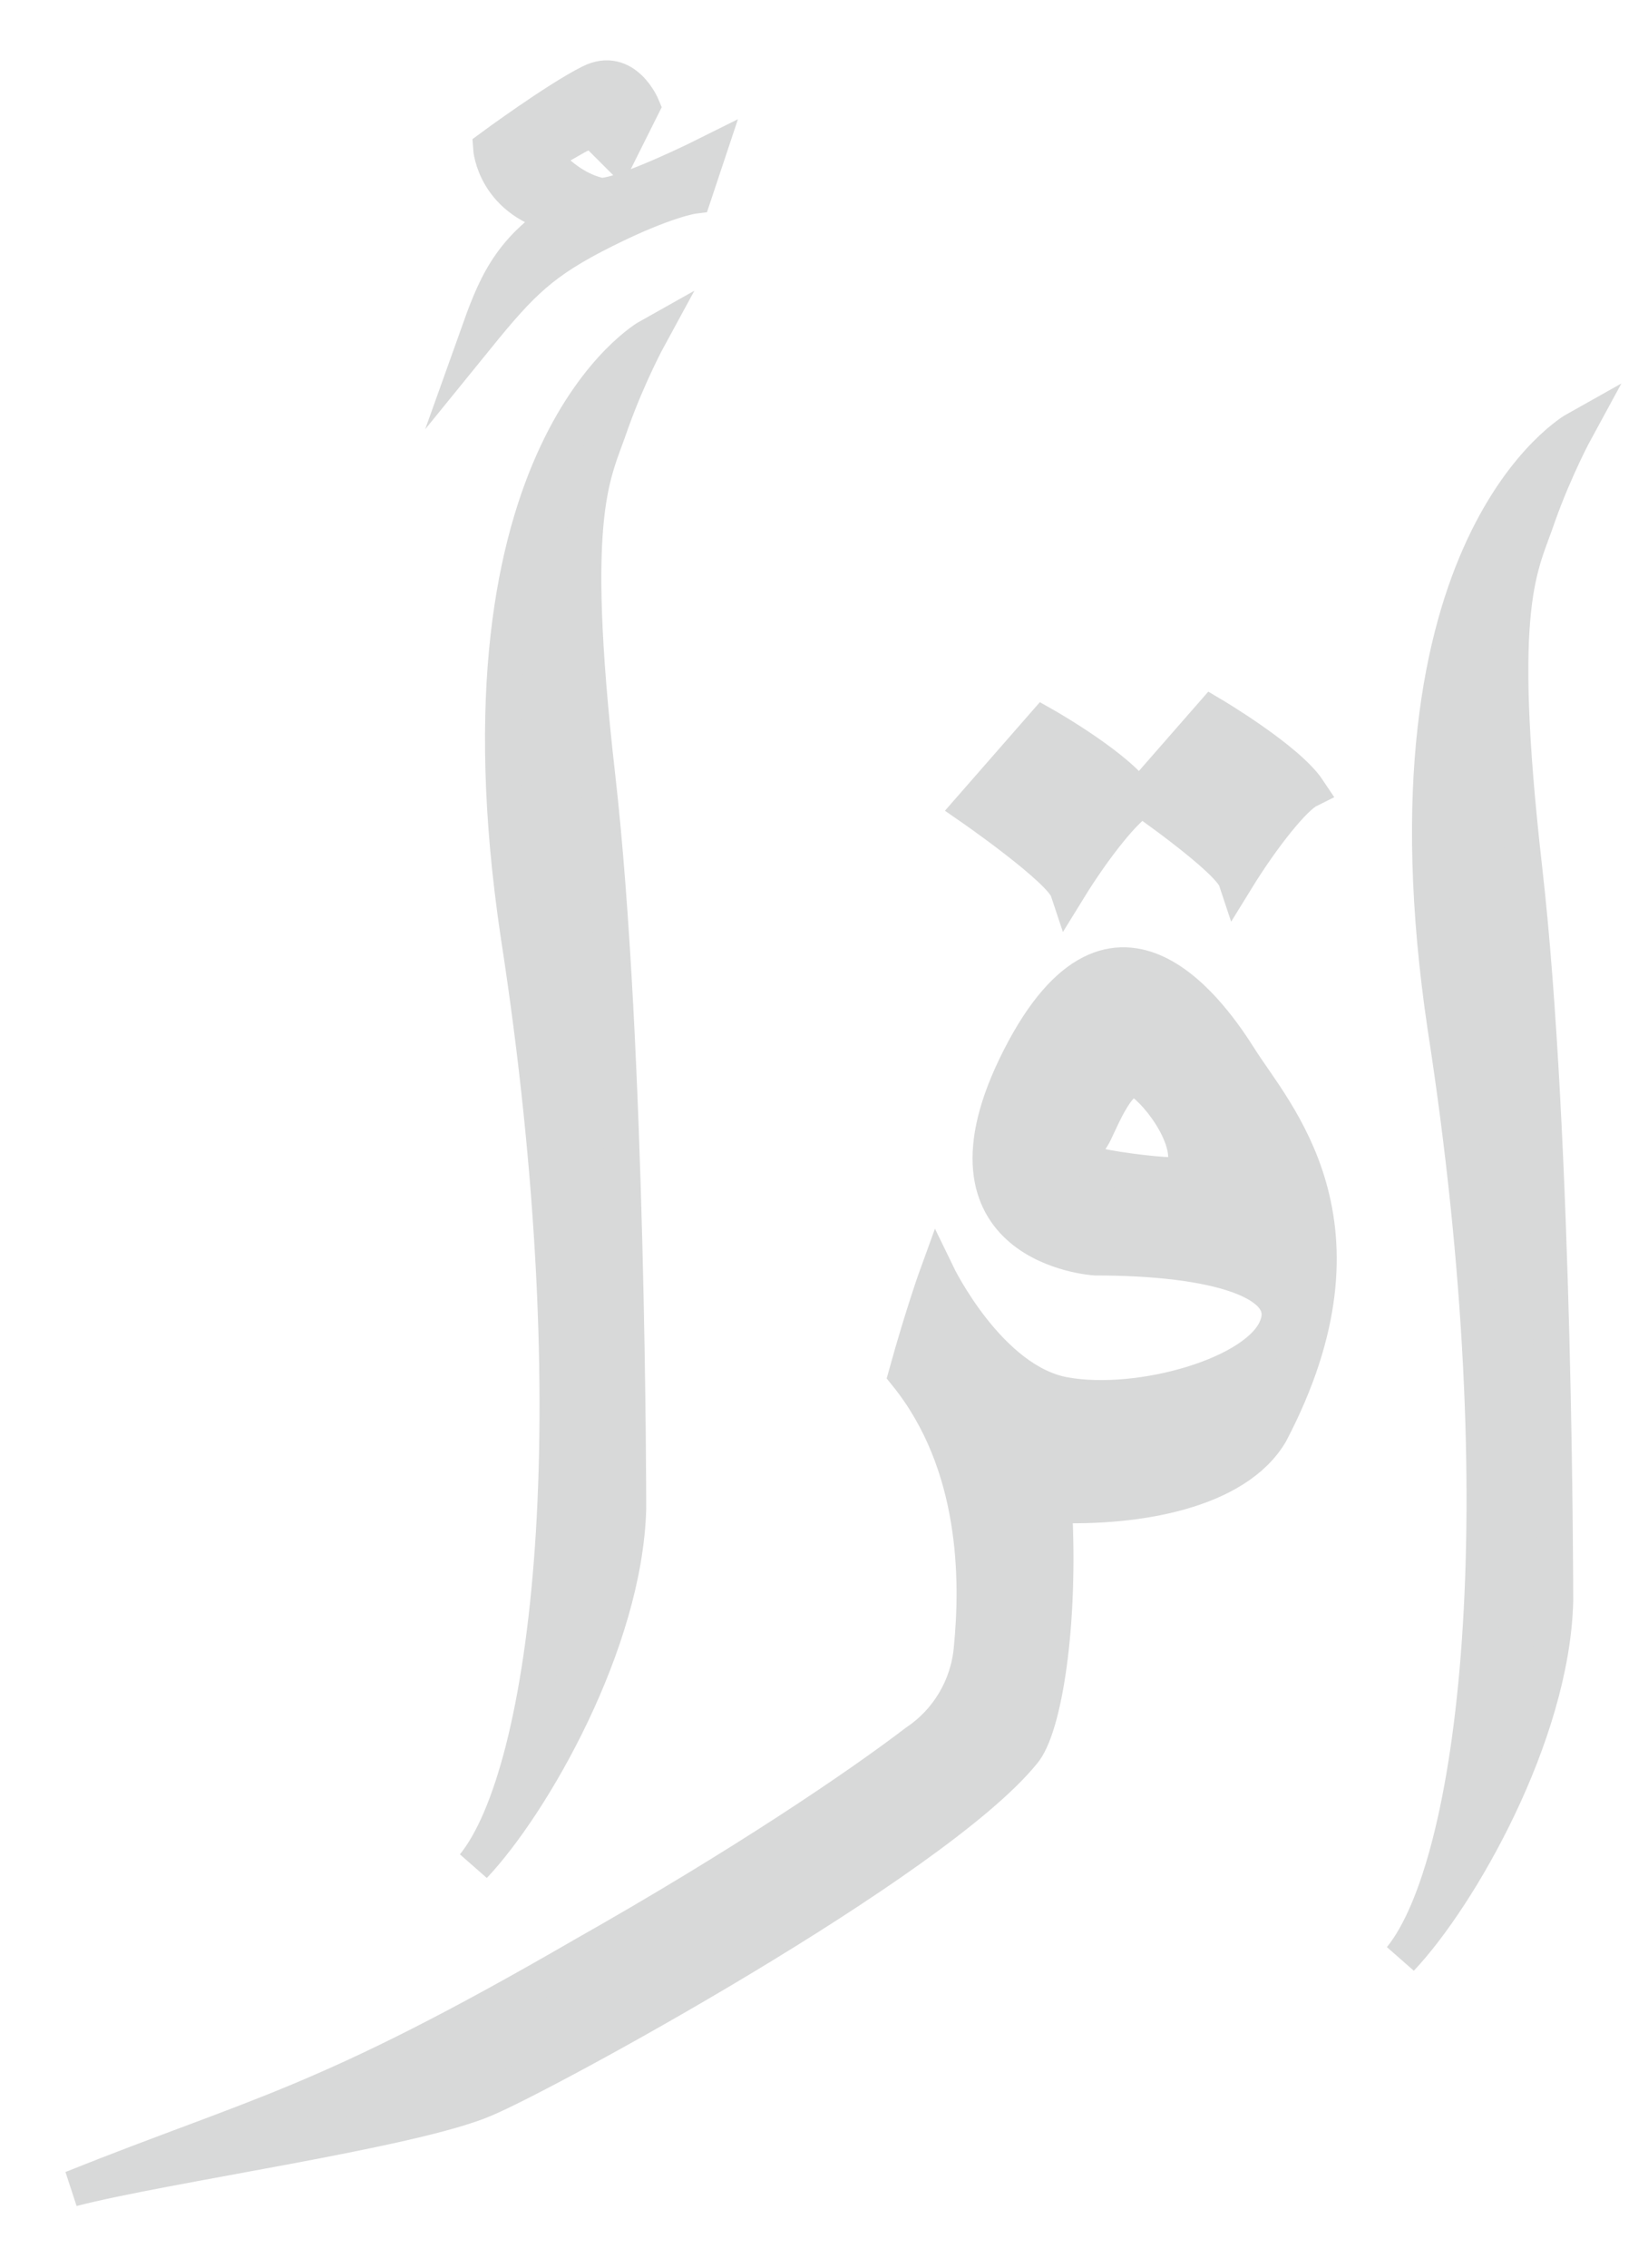
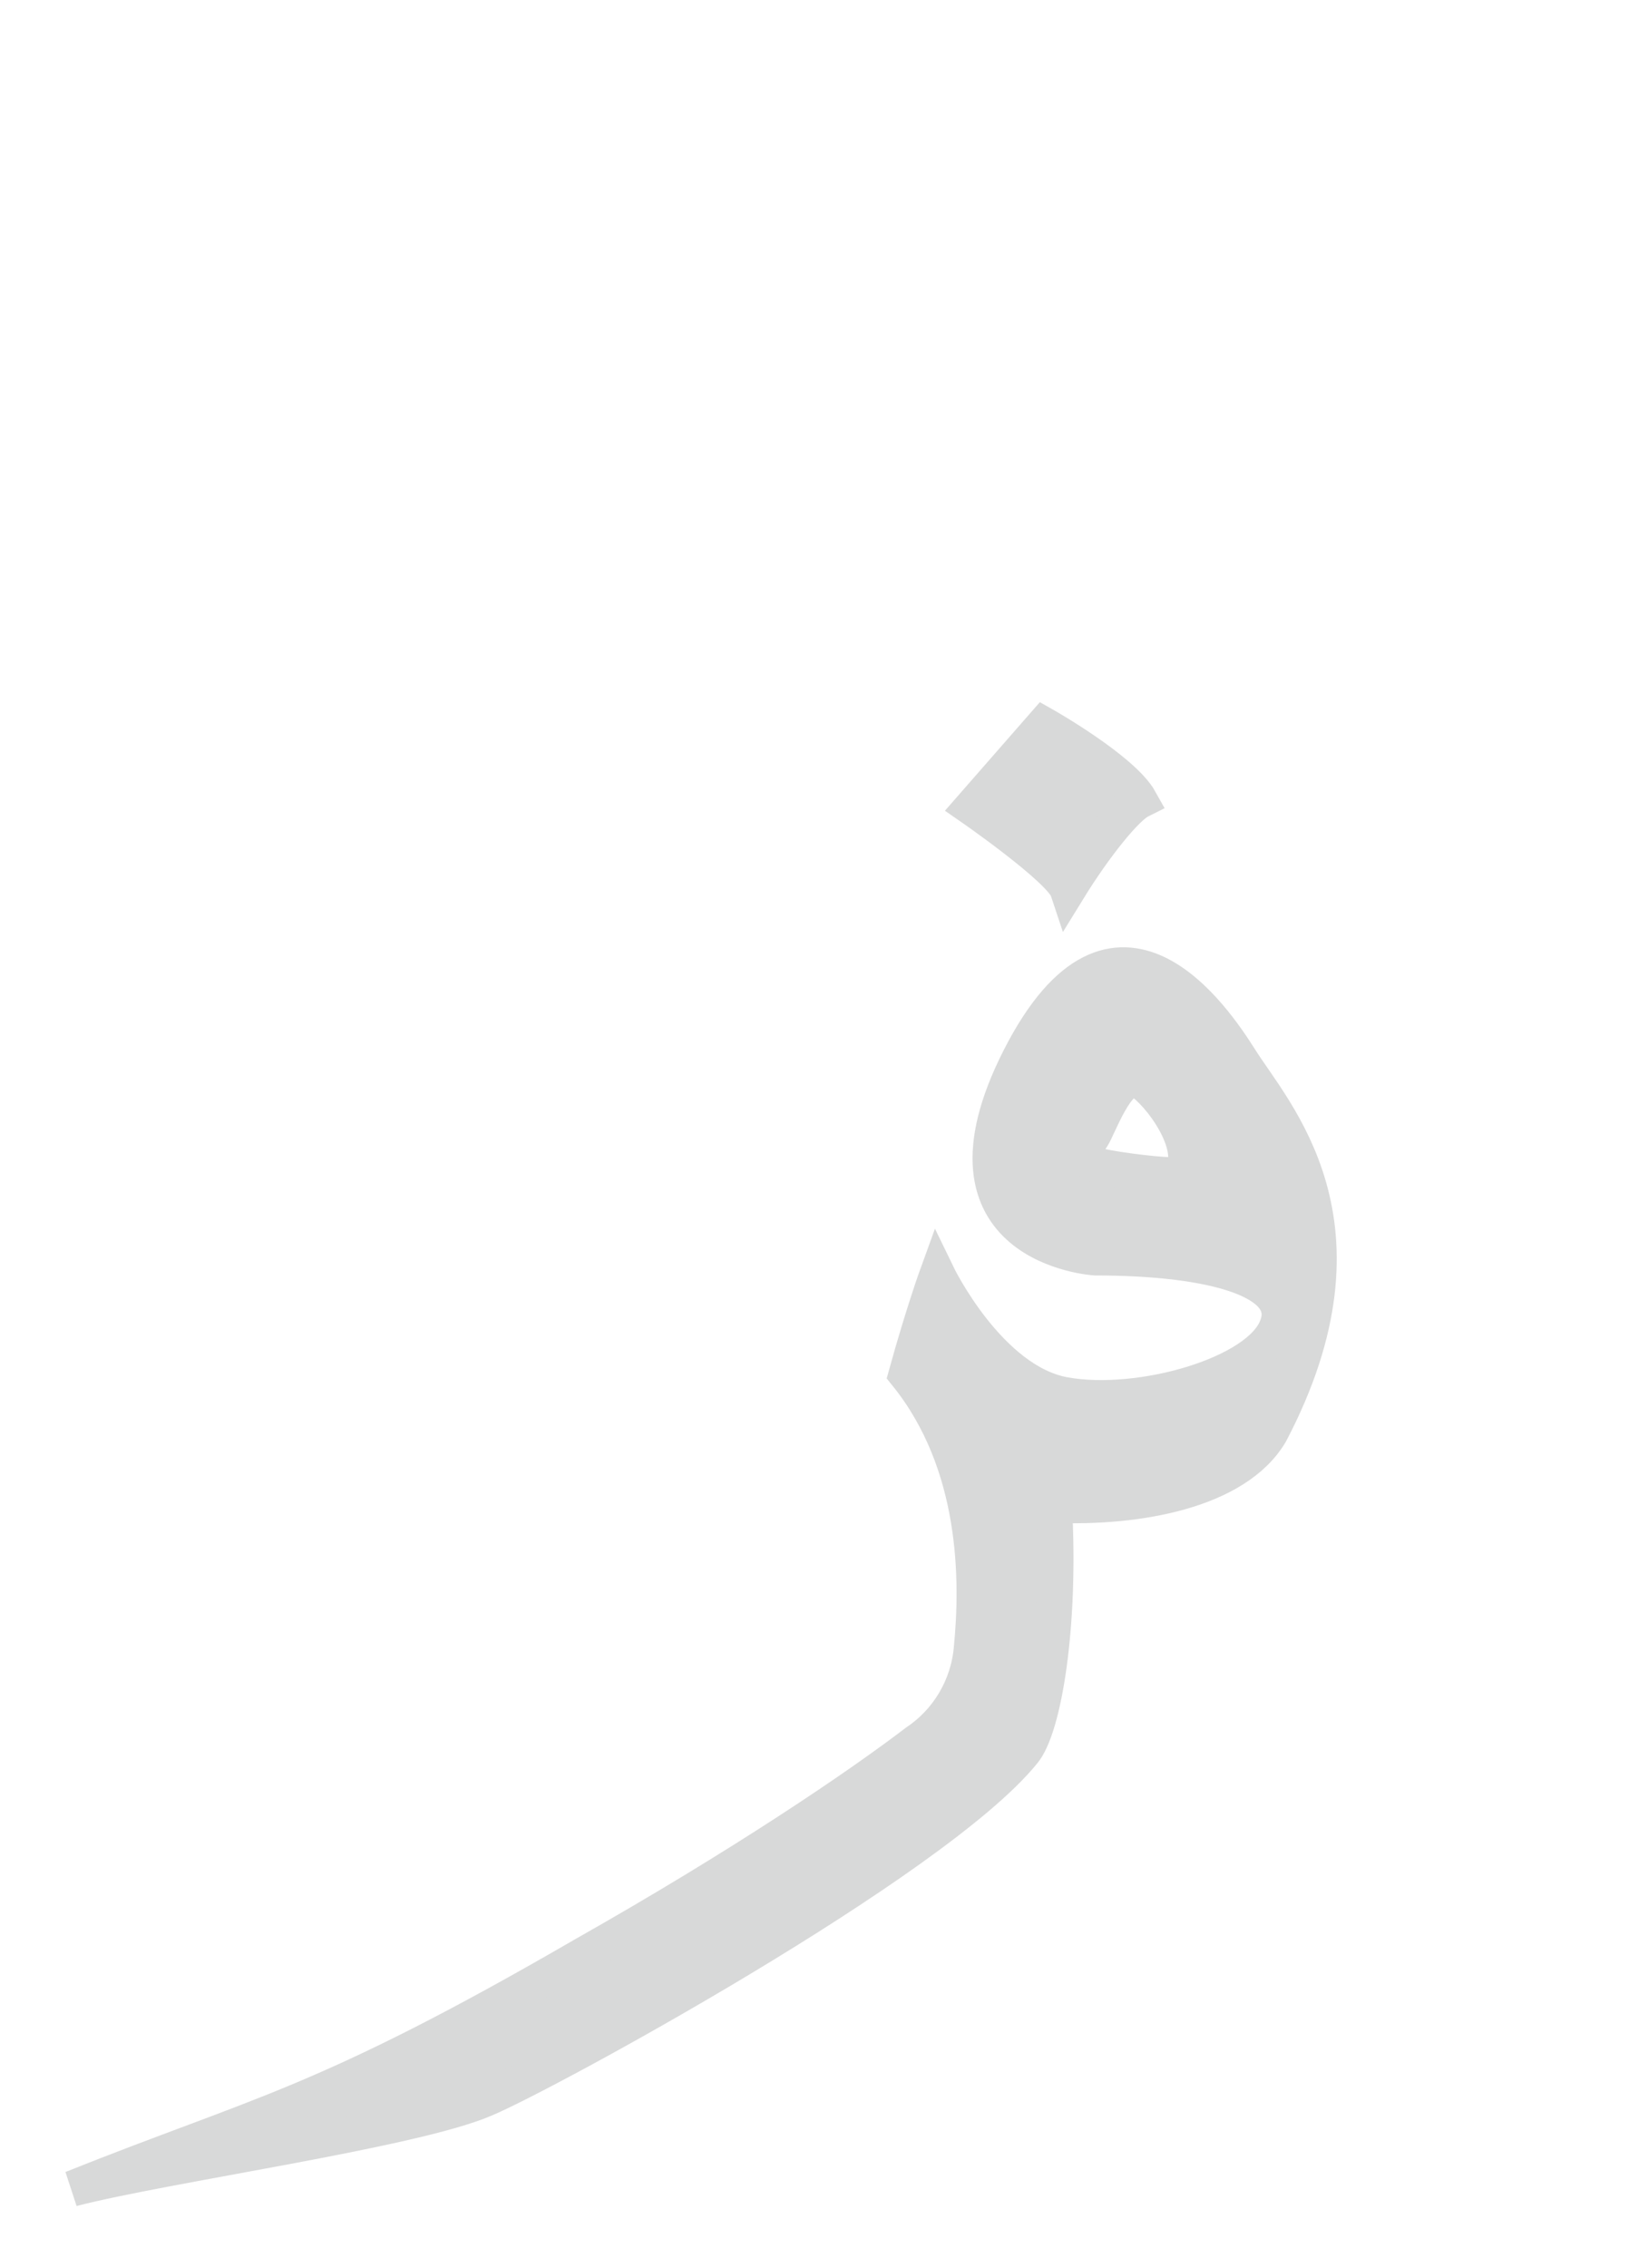
<svg xmlns="http://www.w3.org/2000/svg" version="1.1" id="Layer_1" x="0px" y="0px" viewBox="0 0 48 66" style="enable-background:new 0 0 48 66;" xml:space="preserve">
  <style type="text/css">
	.st0{fill:#D8D9D9;stroke:#D8D9D9;stroke-width:1.044;stroke-miterlimit:10;}
</style>
  <g>
-     <path class="st0" d="M45.9,12.5c0,0-5.9,3.3-3.8,17.4C44.3,44.1,43,54.3,40.8,57c1.7-1.8,4.4-6.5,4.5-10.4c0,0,0-13.4-0.9-21.3   s-0.1-8.8,0.4-10.3C45.3,13.6,45.9,12.5,45.9,12.5z" />
-     <path class="st0" d="M18.9,9.8c0,0-5.9,3.3-3.8,17.4c2.2,14.2,0.9,24.4-1.3,27.1c1.7-1.8,4.4-6.5,4.5-10.4c0,0,0-13.4-0.9-21.3   s-0.1-8.8,0.4-10.3C18.3,10.9,18.9,9.8,18.9,9.8z" />
    <path class="st0" d="M36.1,30.8c-0.7-1.1-3.6-5.5-6.4,0s2.2,5.8,2.2,5.8c3.5,0,5.8,0.7,5.3,2c-0.5,1.4-4,2.4-6.2,2   s-3.7-3.5-3.7-3.5s-0.4,1.1-0.9,2.9c2.1,2.6,2.1,6,1.9,8c-0.1,1.1-0.7,2.1-1.6,2.7c-1.7,1.3-5.1,3.6-9.7,6.2   c-7.6,4.4-9.4,4.6-14.9,6.8C4.8,63,12,62,14.1,61.1c1.7-0.7,13.1-6.9,15.7-10.1c0.6-0.7,1.1-3.7,0.9-7.2c2.4,0.1,5.3-0.4,6.3-2.1   C40.2,35.6,37.1,32.4,36.1,30.8z M34.5,34c-0.1,0.2-0.2,0.3-0.4,0.2c-0.5,0-2-0.2-2.2-0.3c-0.2-0.1-0.4-0.4-0.1-0.8   c0.2-0.3,0.7-1.8,1.3-1.7C33.6,31.6,34.8,33.1,34.5,34z" />
    <path class="st0" d="M30.4,21.1l-2.1,2.4c0,0,2.6,1.8,2.8,2.4c0.8-1.3,1.7-2.4,2.1-2.6C32.7,22.4,30.4,21.1,30.4,21.1z" />
-     <path class="st0" d="M35.3,20.8l-2.1,2.4c0,0,2.6,1.8,2.8,2.4c0.8-1.3,1.7-2.4,2.1-2.6C37.5,22.1,35.3,20.8,35.3,20.8z" />
-     <path class="st0" d="M18,4.5l0.7-1.4c0,0-0.5-1.2-1.5-0.7c-1,0.5-2.9,1.9-2.9,1.9s0.1,1.6,2.1,2c-1.6,1-2,2.1-2.5,3.5   c1.3-1.6,1.9-2.2,3.7-3.1s2.6-1,2.6-1l0.4-1.2c0,0-2.4,1.2-3.1,1.2c-0.5-0.1-1-0.4-1.4-0.8c-0.2-0.2-0.1-0.5,0.1-0.6   c0.6-0.3,1-0.7,1.3-0.3C18,4.5,18,4.5,18,4.5z" />
    <path class="st0" d="M33.6,31.2" />
  </g>
</svg>